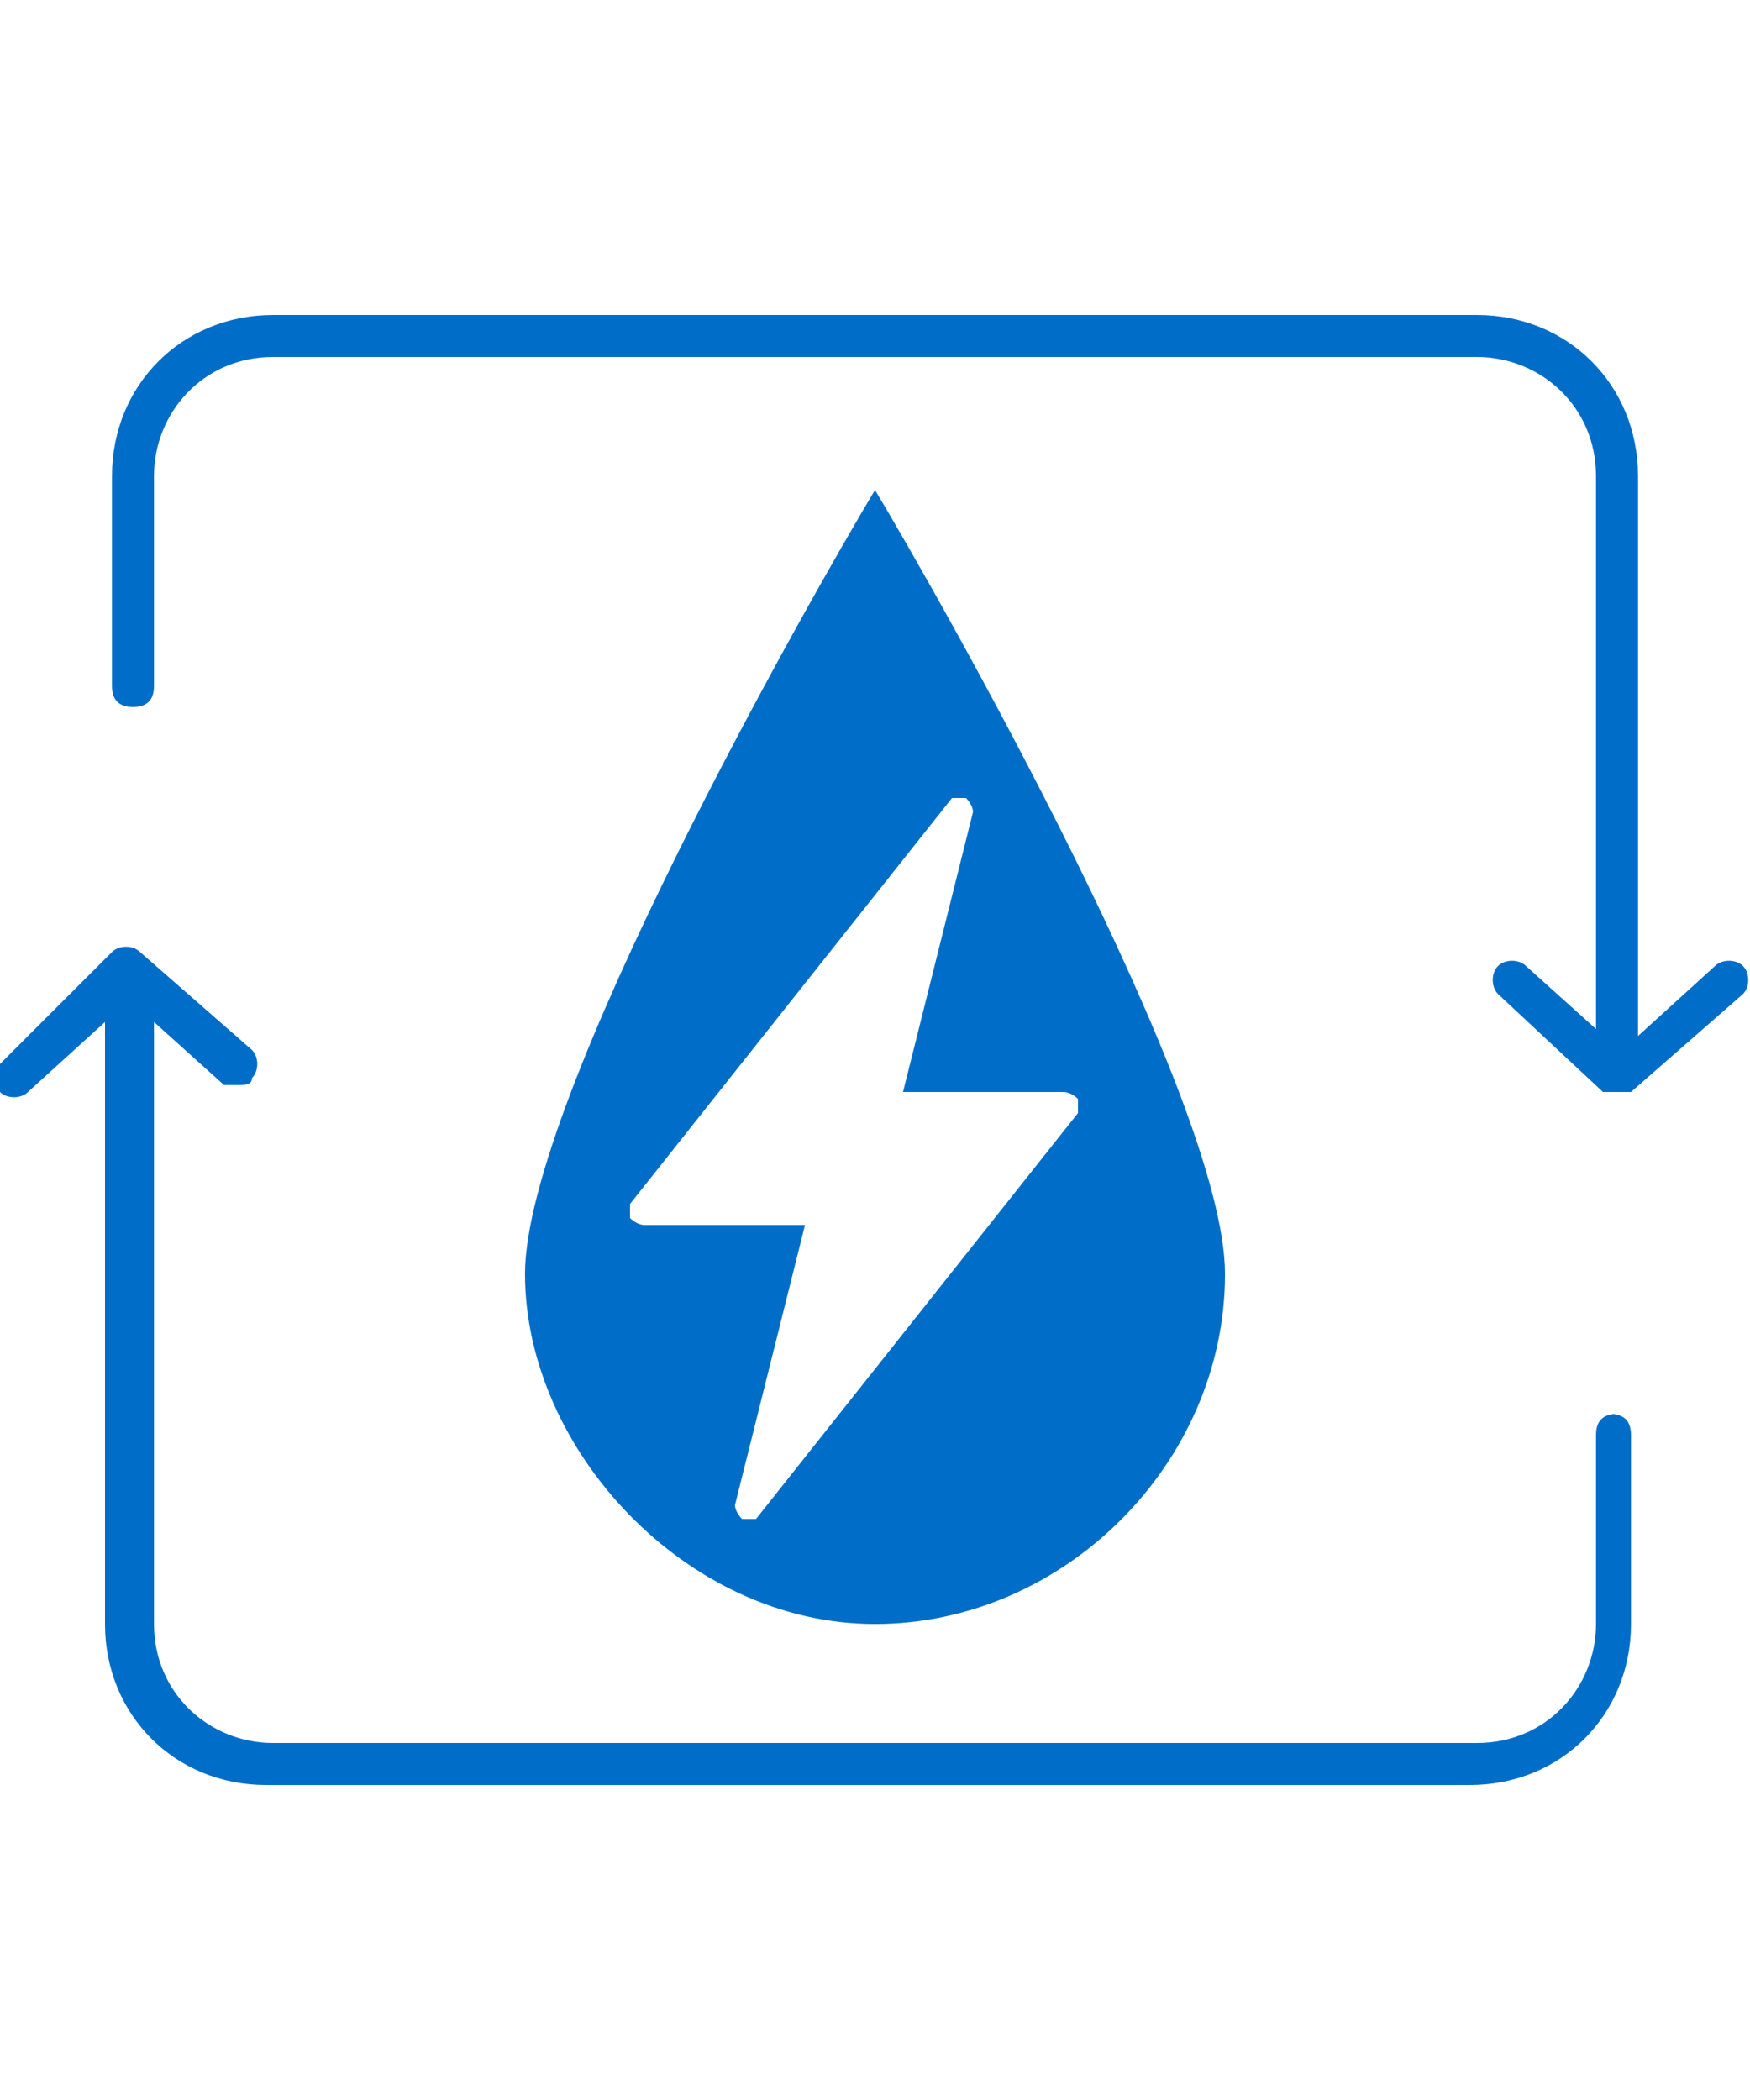
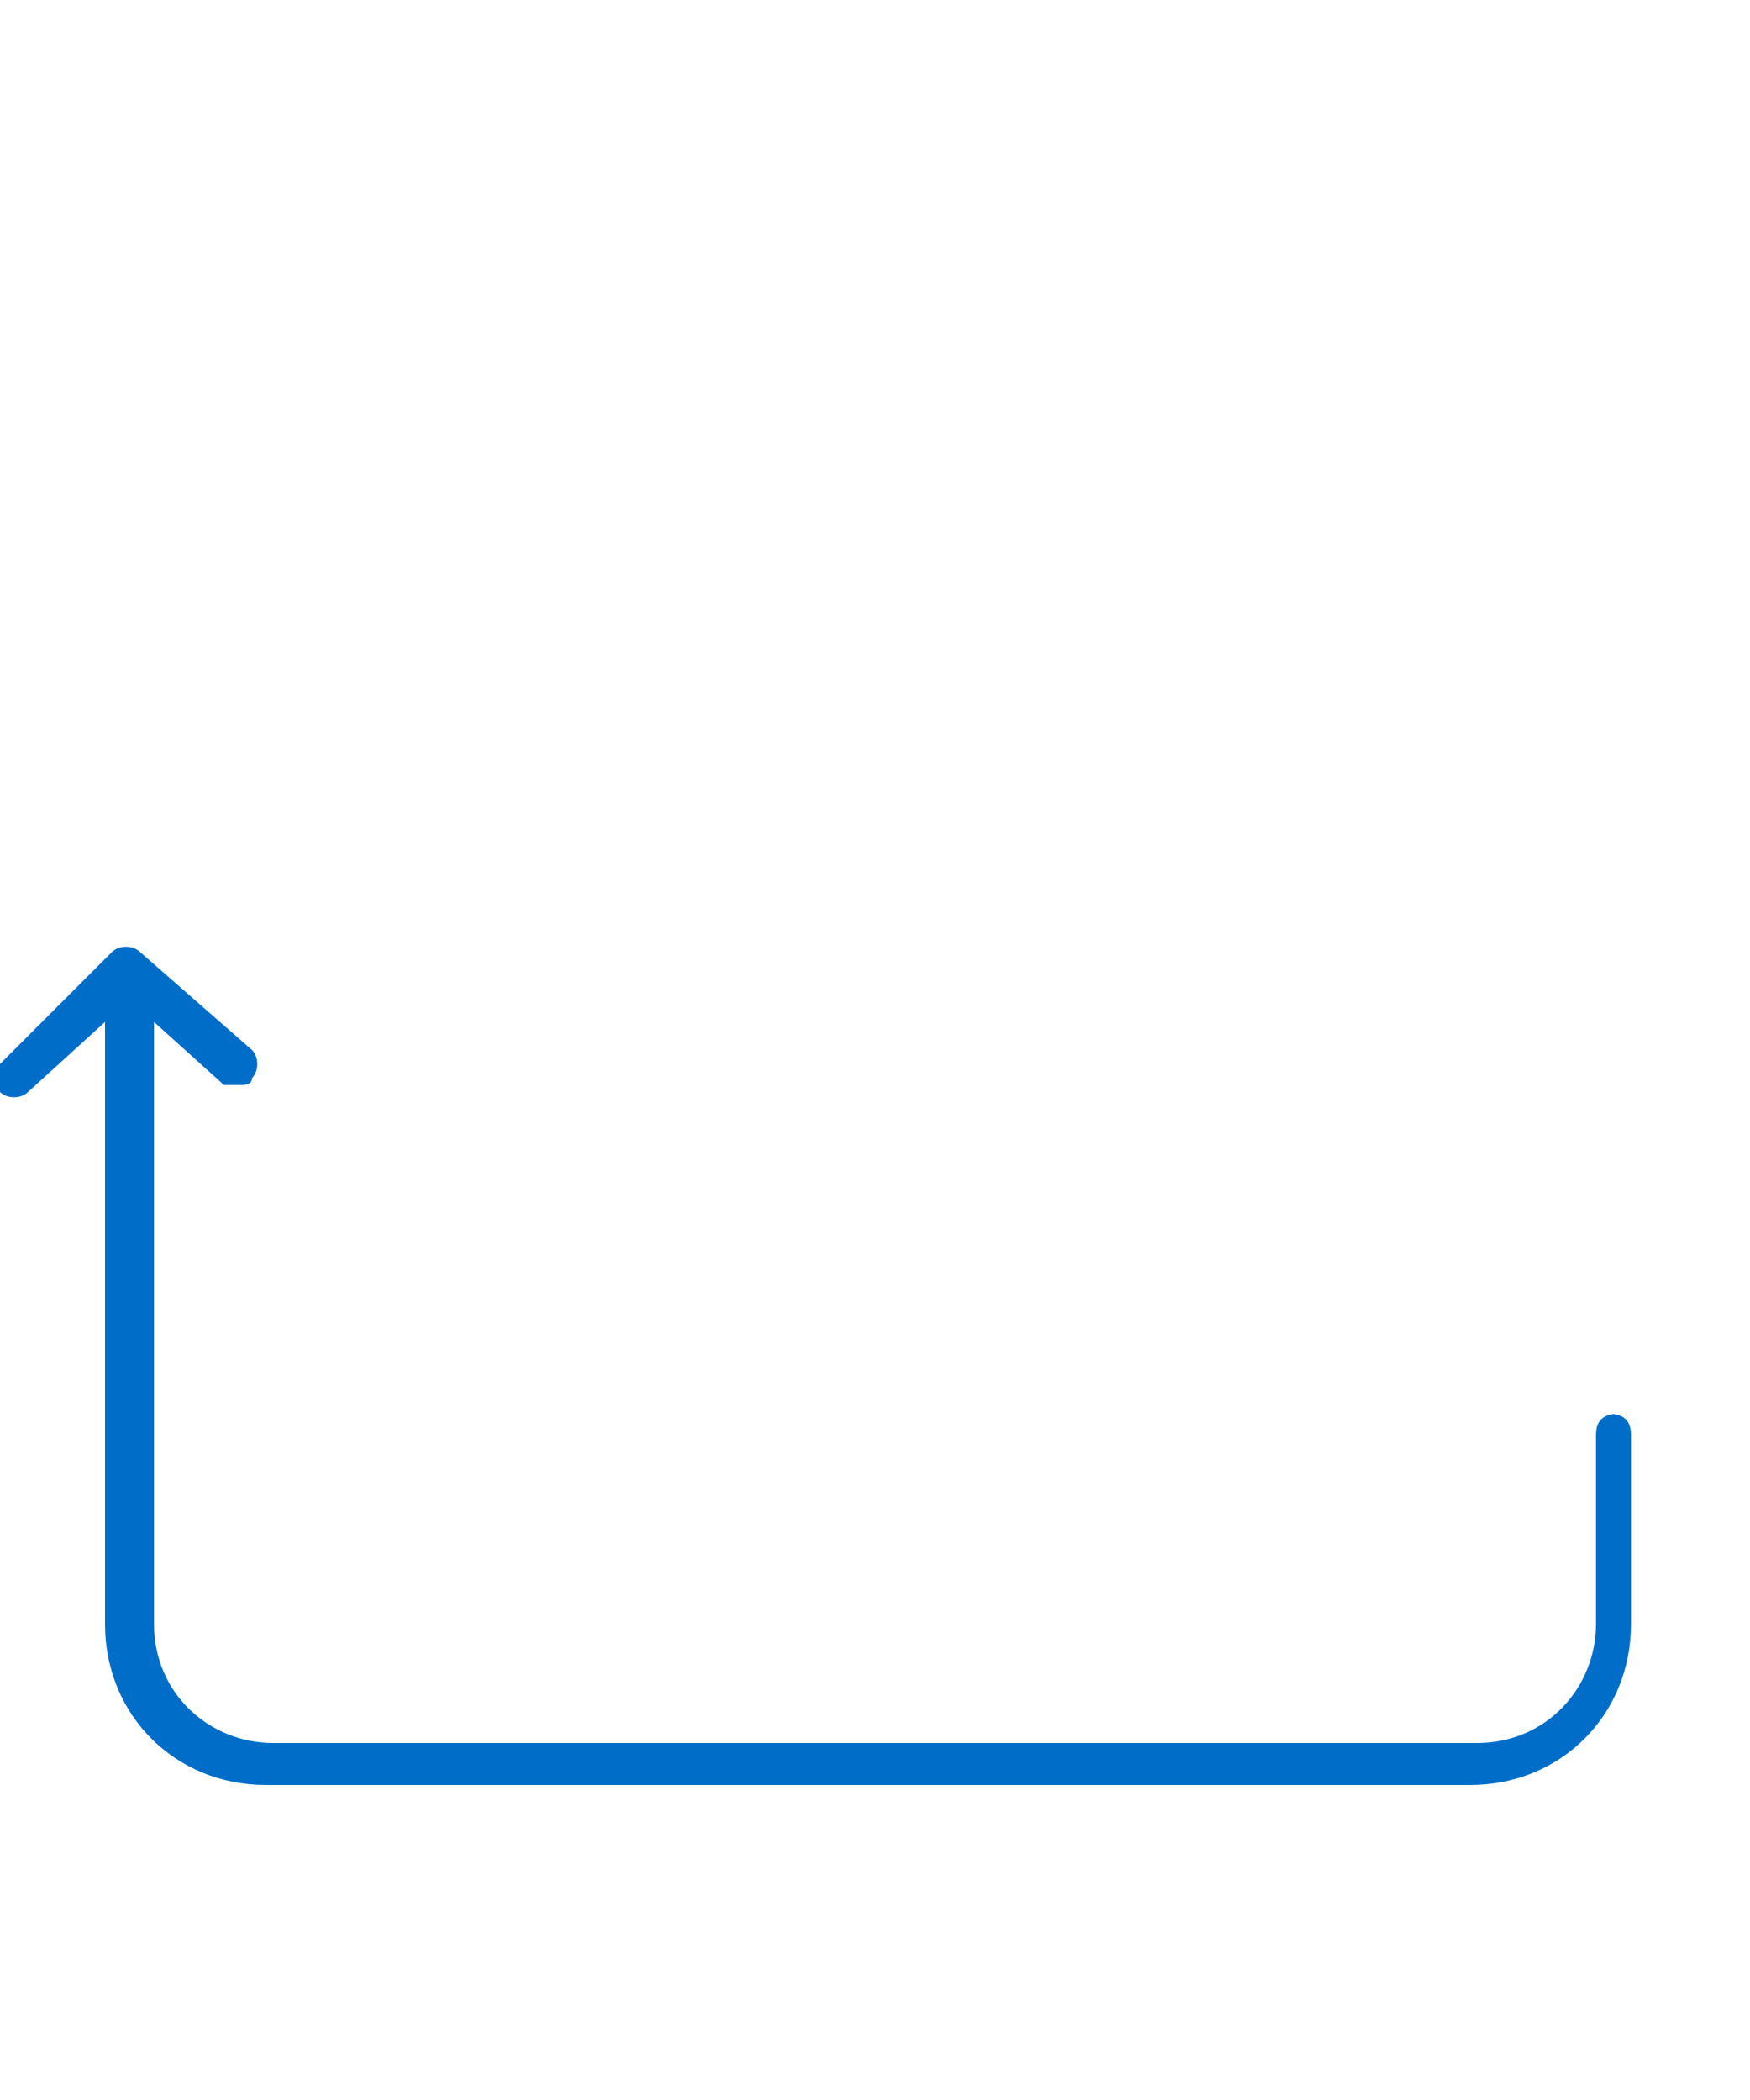
<svg xmlns="http://www.w3.org/2000/svg" id="white" version="1.1" viewBox="0 0 25 30">
  <defs>
    <style>
      .st0 {
        fill: none;
      }

      .st1 {
        fill: #006ec8;
      }
    </style>
  </defs>
-   <rect class="st0" width="25" height="30" />
-   <rect class="st0" width="25" height="30" />
-   <rect class="st0" width="25" height="30" />
  <g>
    <path class="st1" d="M23.1,20.2c-.2,0-.3.1-.3.3v2.7c0,.9-.7,1.7-1.7,1.7H3.9c-.9,0-1.7-.7-1.7-1.7v-8.6l1,.9c0,0,.1,0,.2,0s.2,0,.2-.1c.1-.1.1-.3,0-.4l-1.6-1.4c-.1-.1-.3-.1-.4,0L0,15.2c-.1.1-.1.3,0,.4.1.1.3.1.4,0l1.1-1s0,0,0,0v8.6c0,1.3,1,2.3,2.3,2.3h17.2c1.3,0,2.3-1,2.3-2.3v-2.7c0-.2-.1-.3-.3-.3Z" />
-     <path class="st1" d="M24.9,13.8c-.1-.1-.3-.1-.4,0l-1.1,1s0,0,0-.1v-7.9c0-1.3-1-2.3-2.3-2.3H3.9c-1.3,0-2.3,1-2.3,2.3v3c0,.2.1.3.3.3s.3-.1.3-.3v-3c0-.9.7-1.7,1.7-1.7h17.2c.9,0,1.7.7,1.7,1.7v7.9s0,0,0,0l-1-.9c-.1-.1-.3-.1-.4,0-.1.1-.1.3,0,.4l1.5,1.4c0,0,.1,0,.2,0s.1,0,.2,0l1.6-1.4c.1-.1.1-.3,0-.4ZM23.1,15s0,0,0,0h0s0,0,0,0Z" />
-     <path class="st1" d="M17.5,18.2c0-2.5-4.1-9.7-5-11.2-.9,1.5-5,8.7-5,11.2s2.3,5,5,5,5-2.3,5-5ZM10.6,21.7s0,0,0,0c0,0-.1-.1-.1-.2l1-4h-2.3c0,0-.1,0-.2-.1,0,0,0-.1,0-.2l4.6-5.8c0,0,.2,0,.2,0,0,0,.1.1.1.2l-1,4h2.3c0,0,.1,0,.2.1,0,0,0,.1,0,.2l-4.6,5.8s0,0-.1,0Z" />
  </g>
</svg>